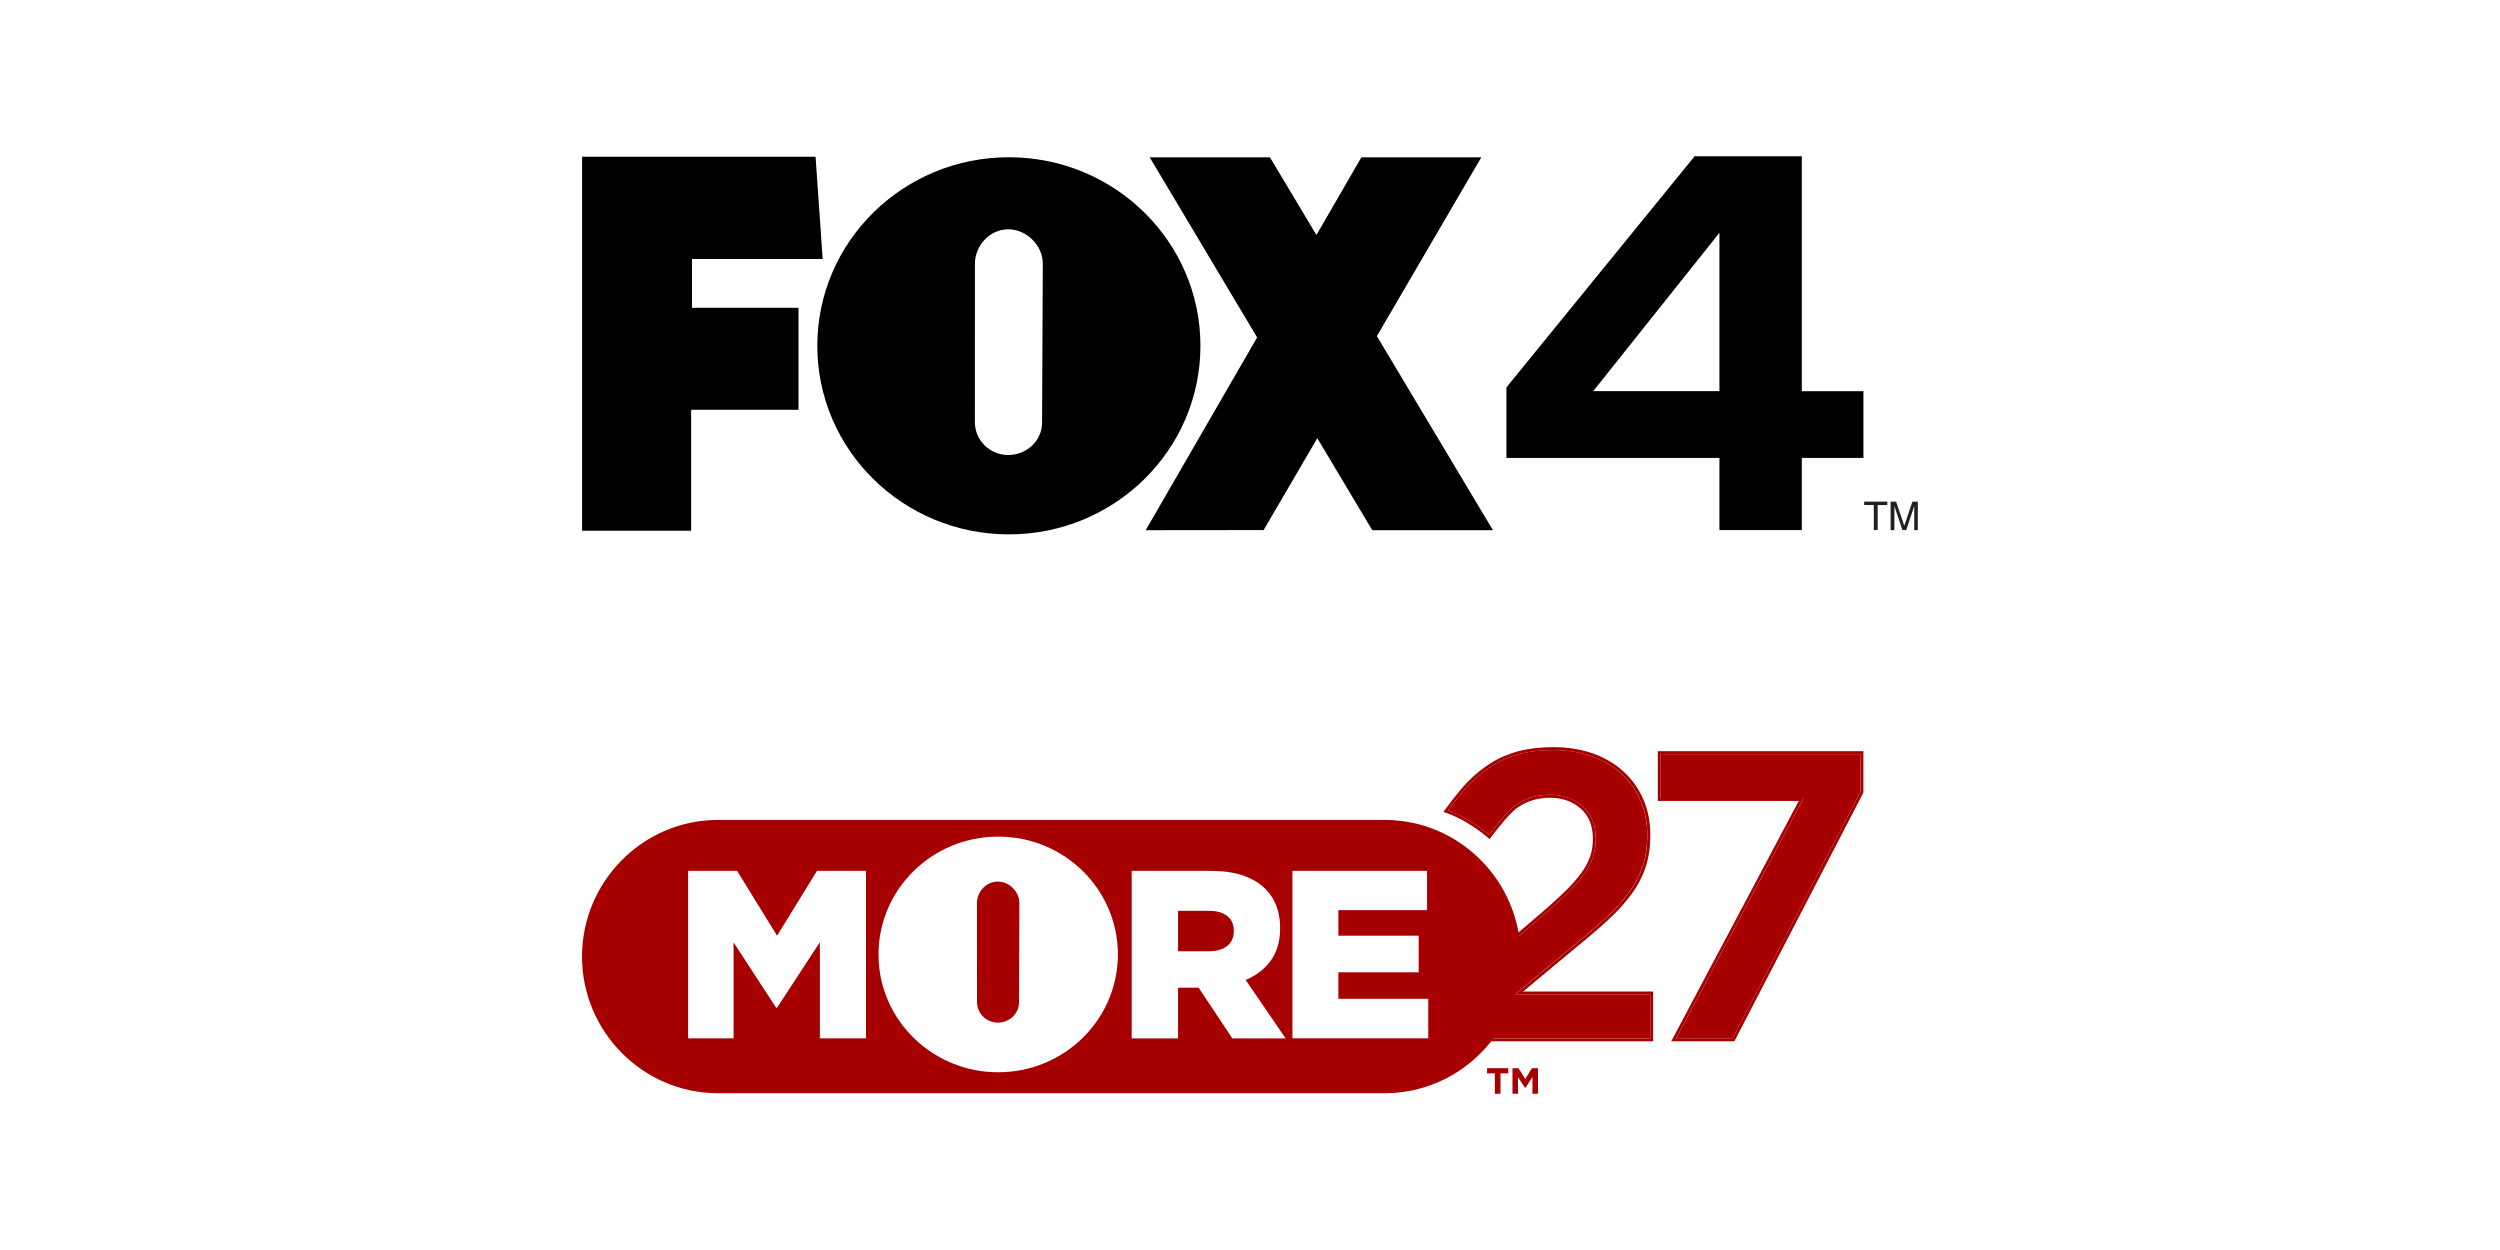
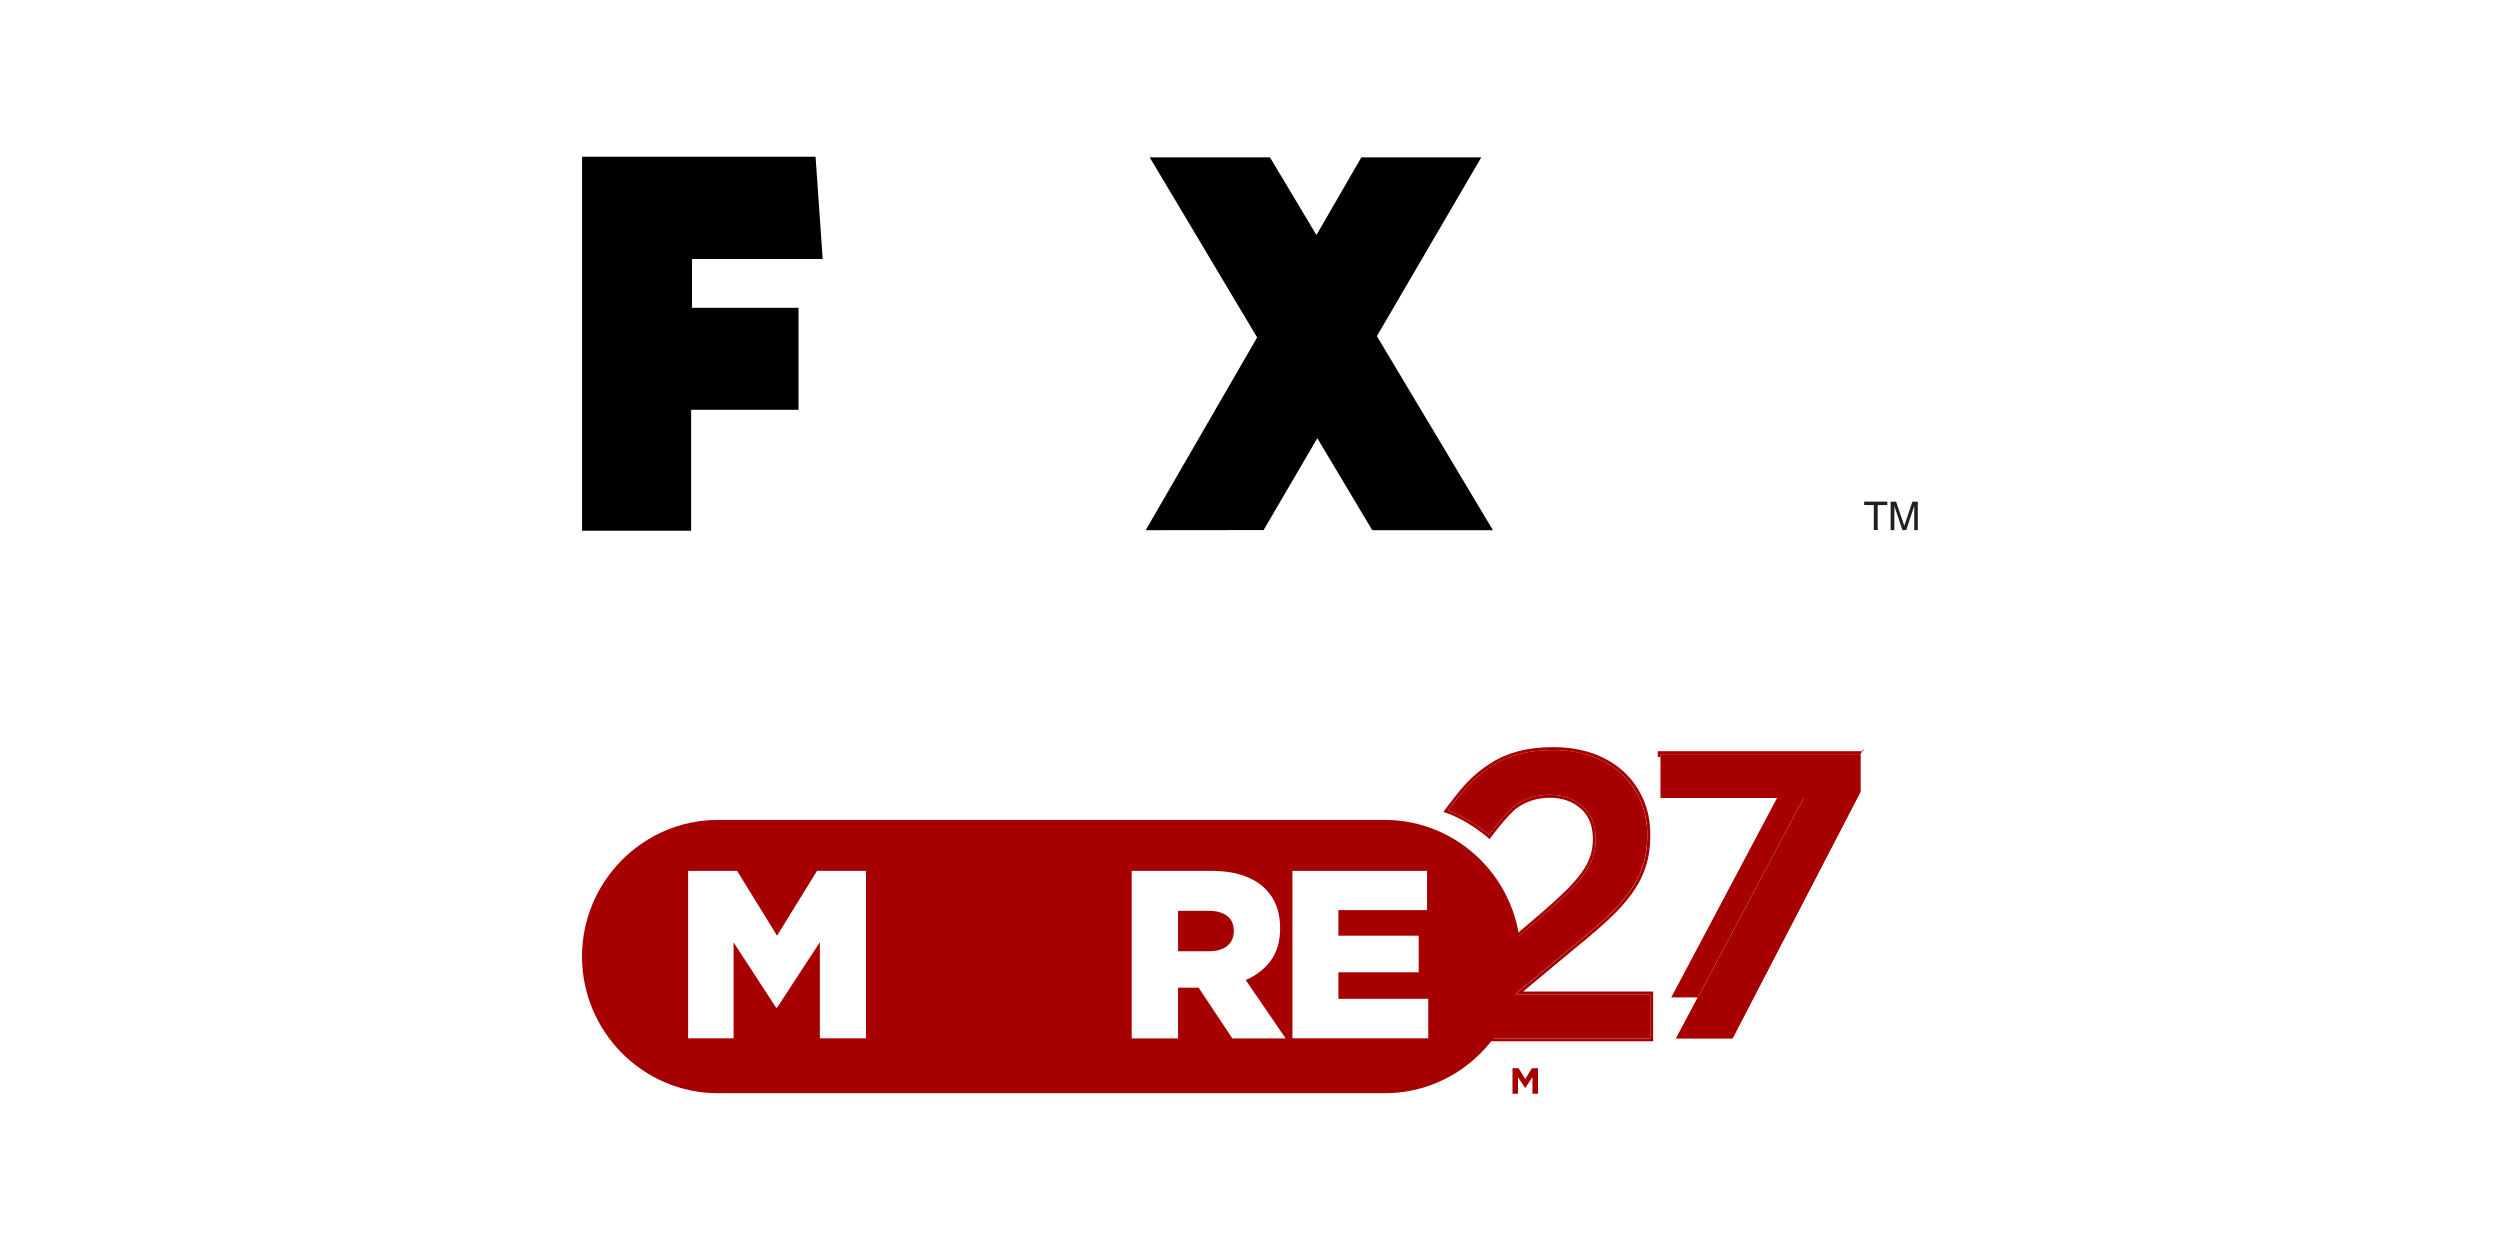
<svg xmlns="http://www.w3.org/2000/svg" xmlns:xlink="http://www.w3.org/1999/xlink" version="1.1" x="0px" y="0px" viewBox="0 0 400 200" style="enable-background:new 0 0 400 200;" xml:space="preserve">
  <style type="text/css">
	.st0{fill:none;}
	.st1{clip-path:url(#SVGID_00000177457539347497356840000016019593146871817636_);}
	.st2{fill:#231F20;}
	.st3{fill:#A70000;}
	.st4{fill:#FFFFFF;}
	.st5{fill:#F6921E;}
	.st6{fill:#436026;}
	.st7{fill:#0047BA;}
	.st8{fill:#EBEBEB;}
	.st9{fill-rule:evenodd;clip-rule:evenodd;}
	.st10{clip-path:url(#SVGID_00000021084042788384309980000009729879660440351925_);}
	
		.st11{opacity:0.1;clip-path:url(#SVGID_00000077291176977623713900000010731248912821031558_);fill:url(#Multiply_00000072989991960534516210000015438608899024346287_);}
	.st12{clip-path:url(#SVGID_00000077291176977623713900000010731248912821031558_);}
	.st13{fill-rule:evenodd;clip-rule:evenodd;fill:#FFFFFF;}
	.st14{filter:url(#Adobe_OpacityMaskFilter);}
	.st15{opacity:0.2;mask:url(#SVGID_00000070827692723932626720000006829242545221885595_);}
	.st16{fill-rule:evenodd;clip-rule:evenodd;fill:#231F20;}
	.st17{fill:#002F6C;}
</style>
  <g id="Layer_1">
</g>
  <g id="Layer_4">
    <g>
      <g>
        <polygon points="93.13,84.92 93.13,25.08 130.49,25.08 131.63,41.44 110.72,41.44 110.72,49.25 127.76,49.25 127.76,65.57      110.58,65.57 110.58,84.92 93.13,84.92    " />
        <polygon points="238.87,84.83 220.3,53.78 237.01,25.17 217.82,25.17 210.63,37.6 203.19,25.17 183.95,25.17 201.14,53.99      183.31,84.83 202.18,84.81 210.77,70.11 219.56,84.83 238.87,84.83    " />
        <g>
          <defs>
-             <rect id="SVGID_1_" x="93.13" y="25" width="213.75" height="60.5" />
-           </defs>
+             </defs>
          <clipPath id="SVGID_00000069359723264576860340000005059380697611658160_">
            <use xlink:href="#SVGID_1_" style="overflow:visible;" />
          </clipPath>
          <path style="clip-path:url(#SVGID_00000069359723264576860340000005059380697611658160_);" d="M130.77,55.33      c0-16.66,13.72-30.17,30.65-30.17c16.93,0,30.65,13.51,30.65,30.17c0,16.66-13.72,30.17-30.65,30.17      C144.49,85.5,130.77,71.99,130.77,55.33L130.77,55.33z M166.73,67.62l0.12-25.43c0-2.9-2.58-5.5-5.53-5.5      c-2.95,0-5.33,2.6-5.33,5.5l-0.01,25.36c0,2.9,2.39,5.25,5.34,5.25C164.26,72.8,166.73,70.52,166.73,67.62L166.73,67.62z" />
          <path style="clip-path:url(#SVGID_00000069359723264576860340000005059380697611658160_);" d="M275.11,84.81V73.27h-34.08V61.98      L271.14,25h17.15v37.59h9.86v10.68h-9.86v11.54H275.11L275.11,84.81z M275.11,62.59V37.24l-20.19,25.34H275.11L275.11,62.59z" />
        </g>
        <polygon class="st2" points="298.27,80.26 301.97,80.26 301.97,80.81 300.43,80.81 300.43,84.81 299.81,84.81 299.81,80.81      298.27,80.81 298.27,80.26    " />
        <path class="st2" d="M306.28,84.81v-2.69c0-0.03,0-0.09,0-0.17c0-0.08,0-0.18,0-0.29c0-0.11,0-0.22,0-0.34c0-0.12,0-0.23,0-0.34     h-0.01L305,84.81h-0.61L303.11,81h-0.01c0,0.11,0,0.22,0,0.34c0,0.12,0,0.23,0,0.34c0,0.11,0,0.2,0,0.28c0,0.08,0,0.14,0,0.17     v2.69h-0.6v-4.55h0.88l1.3,3.84h0.01l1.29-3.84h0.87v4.55H306.28L306.28,84.81z" />
      </g>
      <g>
        <path id="PILL" class="st3" d="M221.59,131.19H114.84c-11.94,0-21.72,9.84-21.72,21.86v0c0,12.02,9.77,21.86,21.72,21.86h106.75     c11.94,0,21.72-9.84,21.72-21.86v0C243.3,141.03,233.53,131.19,221.59,131.19z" />
        <g>
-           <path class="st3" d="M239.17,171.74h-1.24v-0.83h3.39v0.83h-1.24V175h-0.9V171.74z" />
          <path class="st3" d="M242,170.91h0.97l1.07,1.73l1.07-1.73h0.97V175h-0.89v-2.67l-1.15,1.75h-0.02l-1.14-1.73V175H242V170.91z" />
        </g>
        <g>
          <polygon class="st3" points="288.58,127.68 265.71,127.68 265.71,120.66 297.67,120.66 297.67,126.71 277.21,166.14       268.18,166.14     " />
-           <path class="st3" d="M297.67,120.66v6.04l-20.46,39.43h-9.03l20.4-38.46h-22.87v-7.02H297.67 M298.15,120.19h-0.47h-31.96h-0.47      v0.47v7.02v0.47h0.47h22.08l-20.03,37.76l-0.37,0.69h0.78h9.03h0.29l0.13-0.25l20.46-39.43l0.05-0.1v-0.11v-6.04V120.19      L298.15,120.19z" />
+           <path class="st3" d="M297.67,120.66v6.04l-20.46,39.43h-9.03l20.4-38.46h-22.87v-7.02H297.67 M298.15,120.19h-0.47h-31.96h-0.47      v0.47v0.47h0.47h22.08l-20.03,37.76l-0.37,0.69h0.78h9.03h0.29l0.13-0.25l20.46-39.43l0.05-0.1v-0.11v-6.04V120.19      L298.15,120.19z" />
        </g>
        <g>
          <path class="st3" d="M231.16,159.84l15.66-13.32c1.56-1.34,2.88-2.54,3.96-3.61c1.08-1.06,1.96-2.06,2.63-2.99      c0.67-0.93,1.16-1.85,1.46-2.76c0.3-0.91,0.45-1.88,0.45-2.92c0-2.25-0.7-3.99-2.11-5.23c-1.41-1.23-3.15-1.85-5.23-1.85      s-3.91,0.56-5.49,1.69c-1.58,1.13-4.25,4.72-4.25,4.72s-1.42-1.21-3.28-2.32c-1.89-1.13-3.28-1.58-3.28-1.58s2.03-2.79,3.43-4.2      c1.13-1.17,2.35-2.16,3.67-2.99c1.32-0.82,2.77-1.44,4.35-1.85c1.58-0.41,3.39-0.62,5.42-0.62c2.21,0,4.23,0.32,6.07,0.97      c1.84,0.65,3.42,1.57,4.74,2.76c1.32,1.19,2.35,2.62,3.09,4.29c0.74,1.67,1.1,3.52,1.1,5.55v0.13c0,1.78-0.24,3.39-0.71,4.84      c-0.48,1.45-1.2,2.85-2.18,4.19c-0.97,1.34-2.2,2.7-3.67,4.06c-1.47,1.36-3.23,2.87-5.26,4.51l-9.35,7.8h21.63v7.02h-32.87      V159.84z" />
          <path class="st3" d="M248.57,120.02c2.21,0,4.23,0.32,6.07,0.97c1.84,0.65,3.42,1.57,4.74,2.76c1.32,1.19,2.35,2.62,3.09,4.29      c0.74,1.67,1.1,3.52,1.1,5.55v0.13c0,1.78-0.24,3.39-0.71,4.84c-0.48,1.45-1.2,2.85-2.18,4.19c-0.97,1.34-2.2,2.7-3.67,4.06      c-1.47,1.36-3.23,2.87-5.26,4.51l-9.35,7.8h21.63v7.02h-32.87v-6.3l15.66-13.32c1.56-1.34,2.88-2.54,3.96-3.61      c1.08-1.06,1.96-2.06,2.63-2.99c0.67-0.93,1.16-1.85,1.46-2.76c0.3-0.91,0.45-1.88,0.45-2.92c0-2.25-0.7-3.99-2.11-5.23      c-1.41-1.23-3.15-1.85-5.23-1.85s-3.91,0.56-5.49,1.69c-1.58,1.13-4.25,4.72-4.25,4.72s-1.42-1.21-3.28-2.32      c-1.89-1.13-3.28-1.58-3.28-1.58s2.03-2.79,3.43-4.2c1.13-1.17,2.35-2.16,3.67-2.99c1.32-0.82,2.77-1.44,4.35-1.85      C244.72,120.22,246.53,120.02,248.57,120.02 M248.57,119.54c-2.06,0-3.93,0.21-5.54,0.63c-1.62,0.42-3.13,1.06-4.48,1.91      c-1.35,0.84-2.61,1.87-3.76,3.06c-1.4,1.42-3.38,4.14-3.47,4.25l-0.38,0.53l0.62,0.2c0.01,0,1.37,0.45,3.18,1.53      c1.8,1.08,3.2,2.26,3.21,2.28l0.38,0.33l0.3-0.4c0.03-0.04,2.64-3.55,4.14-4.62c1.49-1.06,3.25-1.6,5.22-1.6      c1.95,0,3.61,0.58,4.92,1.73c1.31,1.15,1.95,2.75,1.95,4.88c0,0.98-0.14,1.92-0.43,2.77c-0.29,0.86-0.76,1.75-1.4,2.63      c-0.65,0.9-1.52,1.89-2.58,2.93c-1.07,1.05-2.4,2.26-3.94,3.58l-15.65,13.31l-0.17,0.14v0.22v6.3v0.47h0.47h32.87h0.47v-0.47      v-7.02v-0.47h-0.47h-20.33l8.36-6.96c2.03-1.64,3.8-3.16,5.28-4.53c1.49-1.38,2.75-2.77,3.73-4.13c1-1.37,1.75-2.83,2.24-4.32      c0.49-1.49,0.74-3.17,0.74-4.99v-0.13c0-2.09-0.38-4.02-1.14-5.74c-0.76-1.72-1.84-3.22-3.2-4.45c-1.36-1.23-3.01-2.19-4.9-2.86      C252.91,119.88,250.82,119.54,248.57,119.54L248.57,119.54z" />
        </g>
        <polygon id="E_1_" class="st4" points="206.79,139.34 228.33,139.34 228.33,145.62 214.14,145.62 214.14,149.71 226.99,149.71      226.99,155.57 214.14,155.57 214.14,159.81 228.52,159.81 228.52,166.13 206.79,166.13    " />
        <path id="R_1_" class="st4" d="M181.07,139.34h12.66c2.07,0,3.81,0.26,5.24,0.77c1.43,0.51,2.59,1.21,3.48,2.1     c1.58,1.58,2.37,3.66,2.37,6.24v0.08c0,2.07-0.5,3.78-1.49,5.15c-0.99,1.36-2.33,2.4-4.02,3.12l6.39,9.34h-8.53l-5.39-8.11h-3.29     v8.11h-7.42V139.34z M193.43,152.2c1.25,0,2.23-0.29,2.93-0.86c0.7-0.57,1.05-1.35,1.05-2.32v-0.08c0-1.07-0.36-1.87-1.09-2.41     c-0.73-0.54-1.7-0.8-2.93-0.8h-4.9v6.47H193.43z" />
-         <path id="O_1_" class="st4" d="M159.69,133.86c-10.58,0.01-19.14,8.46-19.13,18.87c0.01,10.41,8.59,18.84,19.17,18.83     c10.58-0.01,19.14-8.46,19.13-18.87C178.85,142.28,170.27,133.84,159.69,133.86z M163.04,160.38c0,1.81-1.54,3.24-3.38,3.24     c-1.84,0-3.34-1.47-3.34-3.28l-0.01-15.85c0-1.81,1.49-3.44,3.33-3.44c1.84,0,3.46,1.62,3.46,3.43L163.04,160.38z" />
        <polygon id="M" class="st4" points="110.1,139.34 117.94,139.34 124.33,149.71 130.72,139.34 138.56,139.34 138.56,166.13      131.18,166.13 131.18,150.75 124.33,161.23 124.18,161.23 117.37,150.78 117.37,166.13 110.1,166.13    " />
      </g>
    </g>
    <rect class="st0" width="400" height="200" />
  </g>
  <g id="Layer_2">
</g>
</svg>